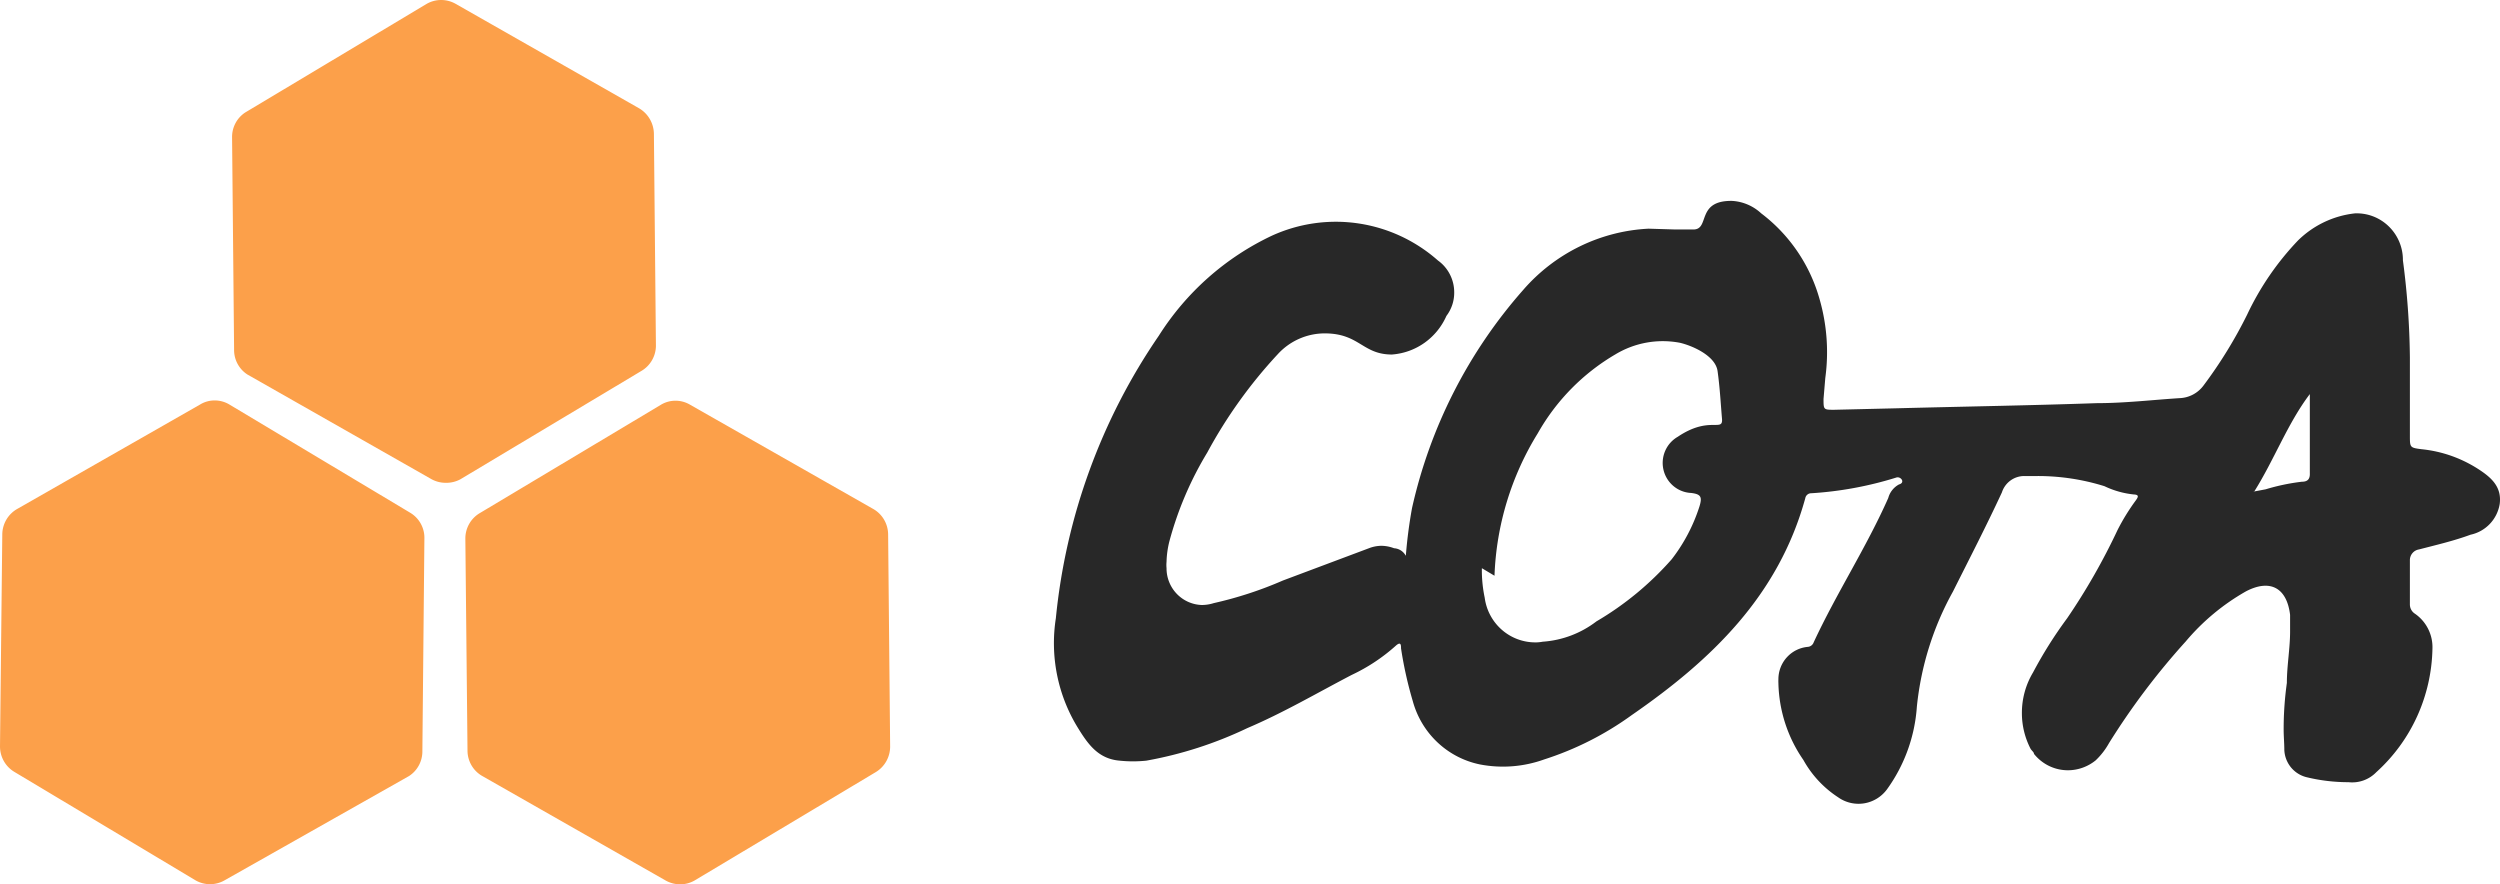
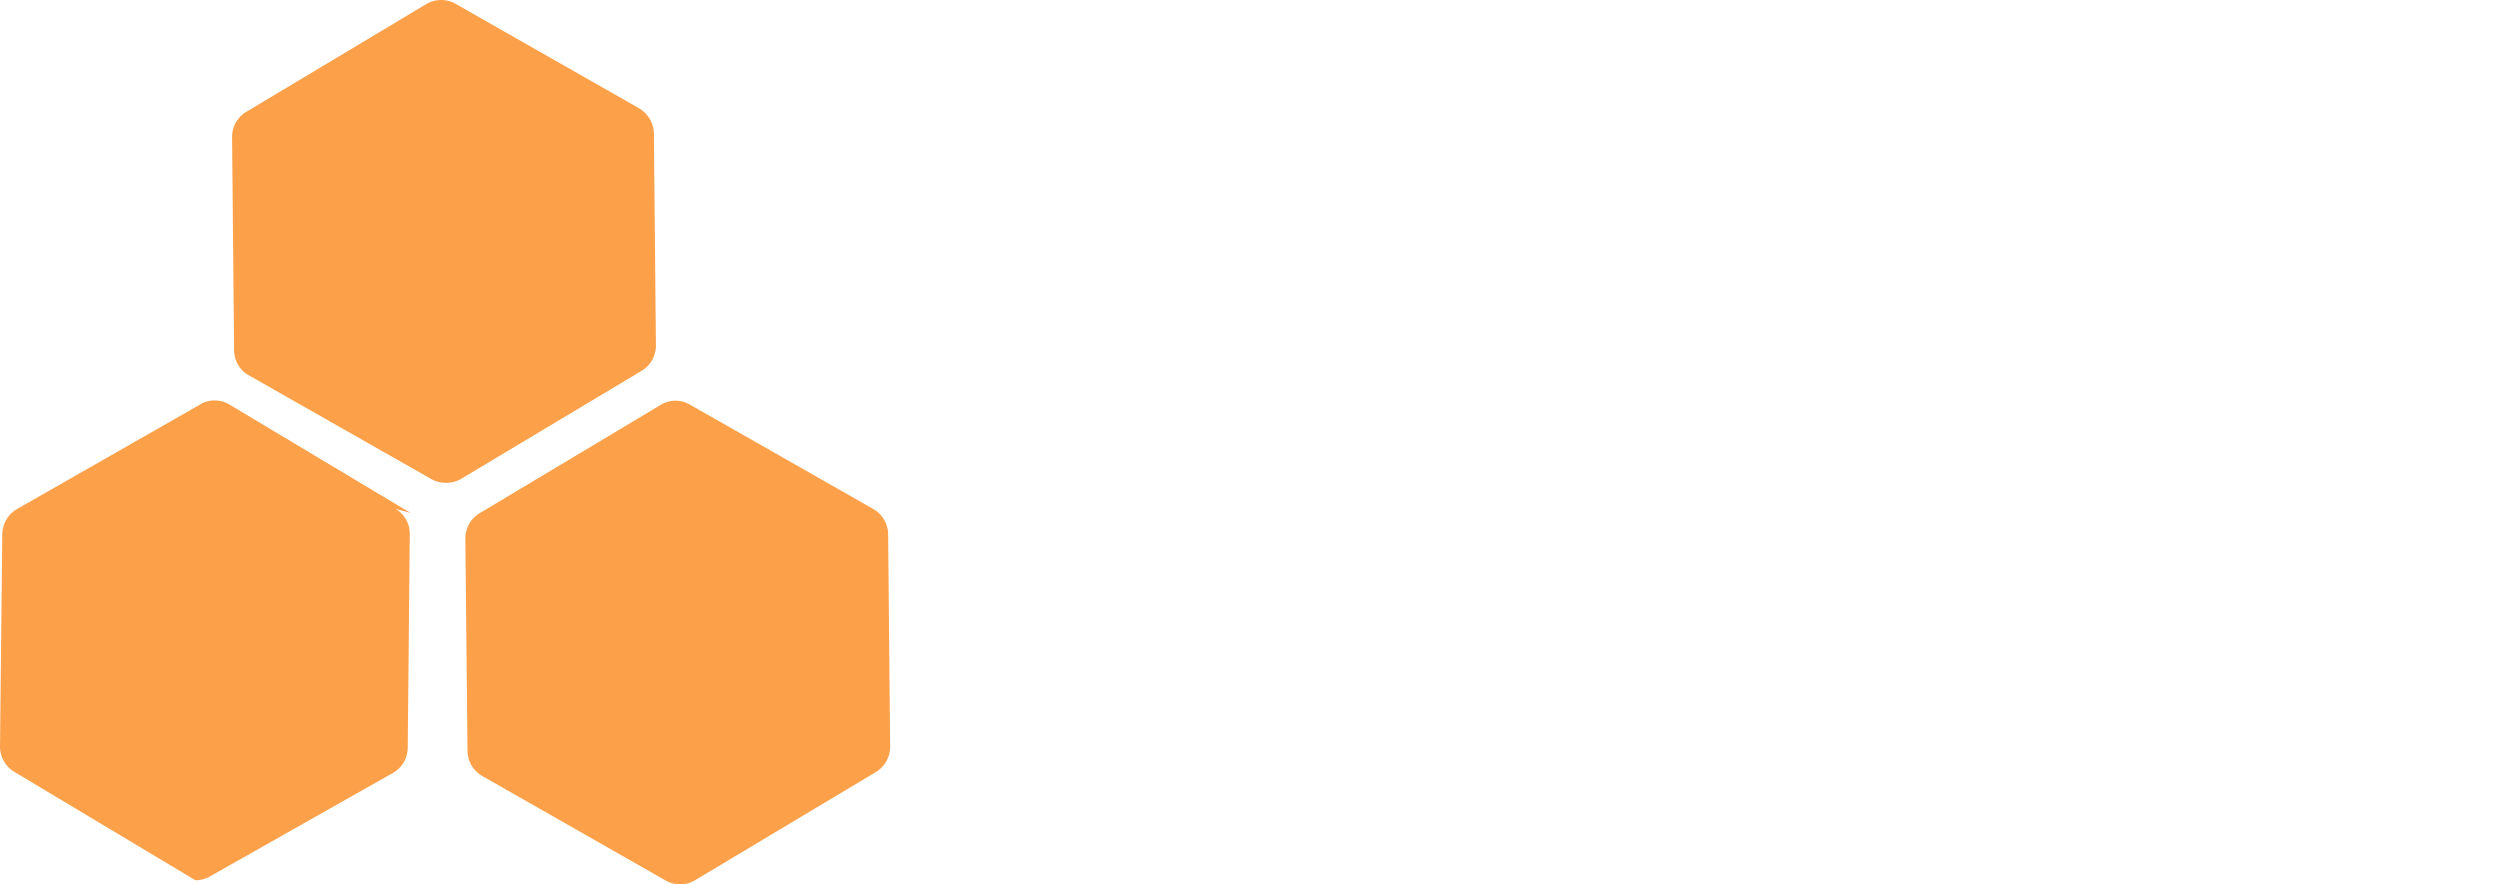
<svg xmlns="http://www.w3.org/2000/svg" xml:space="preserve" style="shape-rendering:geometricPrecision;text-rendering:geometricPrecision;image-rendering:optimizeQuality;fill-rule:evenodd;clip-rule:evenodd" viewBox="0 0 6614.6 2339.8">
-   <path d="M3719.68 1469.55c3.33-42.07 8.78-83.94 16.35-125.45 47.97-214.22 149.09-412.66 293.87-576.7 41.68-48.16 92.53-87.35 149.55-115.25 57.01-27.89 119.03-43.92 182.32-47.11l71.07 2.15h47.62c44.43 0 6.38-77.06 102.34-75.63 28.71 1.64 55.96 13.3 77.1 32.98 74.91 56.68 129.23 136.67 154.57 227.59a506.038 506.038 0 0 1 14.93 208.25l-4.64 55.19c0 27.96 0 28.67 27.02 28.67l165.6-3.94c177.67-4.66 355.31-7.52 530.84-13.61 73.58 0 146.07-8.61 218.88-13.27a82.246 82.246 0 0 0 35.43-9.6c10.98-5.83 20.45-14.07 27.84-24.09 44-58.67 82.52-121.3 115.14-187.1 34.08-72.36 79.56-138.69 134.68-196.41 40.85-40.2 93.92-65.44 150.65-71.68 16.25-.63 32.41 2.02 47.62 7.78a121.688 121.688 0 0 1 40.91 25.77c11.83 11.24 21.27 24.75 27.89 39.73 6.56 14.97 10.13 31.12 10.42 47.5v3.23a2089.343 2089.343 0 0 1 18.5 258.42v205.73c0 31.19 0 31.9 30.93 35.84 52.36 5.26 102.81 22.68 147.45 50.9 35.5 22.58 65.03 47.31 59.32 93.55-3.15 19.88-12.2 38.34-25.96 52.93-13.78 14.58-31.59 24.62-51.12 28.79-44.79 16.49-91.33 27.24-136.81 39.07a28.268 28.268 0 0 0-17.41 10.15 28.879 28.879 0 0 0-6.4 19.24v116.12c0 4.85 1.21 9.62 3.49 13.88 2.3 4.25 5.61 7.86 9.68 10.5 15 10.3 27.17 24.3 35.3 40.67a107.834 107.834 0 0 1 11.19 52.88 453.21 453.21 0 0 1-40.64 178.47c-25.53 56.03-62.26 106.18-107.87 147.33-9.47 9.76-20.96 17.22-33.74 21.81a88.275 88.275 0 0 1-39.79 4.71c-37.49.06-74.8-4.39-111.23-13.26-16.11-3.99-30.53-13.12-41.12-26.04-10.53-12.91-16.66-28.92-17.49-45.64 0-18.64-1.79-35.85-1.79-55.56 0-40.89 2.85-81.73 8.52-122.22 0-45.16 8.54-91.04 8.54-136.2v-43.72c-8.54-71.69-52.62-95.71-116.57-62.37-60.59 34.32-114.6 79.23-159.52 132.61a1888.293 1888.293 0 0 0-202.91 268.82c-9.47 17.04-21.43 32.51-35.51 45.88-20.77 16.85-46.62 26.08-73.23 26.16-17.25.03-34.29-3.86-49.85-11.36a115.578 115.578 0 0 1-40.06-32.01c0-4.66-6.06-8.24-9.26-13.97-14.9-29.01-22.73-61.22-22.7-93.91-.13-37.9 10.03-75.1 29.47-107.53 26.46-50.01 56.62-97.93 90.25-143.37 50.7-74.28 95.36-152.55 133.62-234.04a561.24 561.24 0 0 1 47.99-77.78c6.72-9.32 9.21-15.06-5.34-15.78a234.23 234.23 0 0 1-77.5-21.86 591.496 591.496 0 0 0-177.61-26.88H5356c-13.18-.04-26.01 4.14-36.7 11.93a62.676 62.676 0 0 0-22.62 31.44c-41.23 88.89-85.99 175.63-129.7 262.72-52.02 93.69-84.41 197.14-95.25 303.94-5.37 78.92-32.73 154.7-78.88 218.64-14.57 19.95-36.32 33.34-60.56 37.3-24.26 3.95-49.08-1.85-69.13-16.15-38.08-24.82-69.56-58.66-91.68-98.57-41.62-59.85-64.64-130.85-66.1-203.94-.18-3.22-.18-6.46 0-9.68 0-21.56 8.05-42.33 22.55-58.2 14.47-15.86 34.34-25.66 55.64-27.46 3.41-.35 6.69-1.69 9.39-3.85s4.74-5.05 5.88-8.34c60.4-130.1 139.3-250.89 197.22-381.71a57.3 57.3 0 0 1 10.53-20.9 57.596 57.596 0 0 1 17.88-14.95c17.78-4.66 4.63-22.94-8.17-17.92a949.189 949.189 0 0 1-223.5 41.22c-3.86-.15-7.64 1.12-10.63 3.55-3.02 2.44-5.03 5.89-5.72 9.71-71.07 258.42-248.73 428.32-458.73 573.48-70.7 51.33-149.02 91.01-232.04 117.56a322.257 322.257 0 0 1-169.86 13.26c-42.02-8.57-80.86-28.71-112.21-58.19-31.38-29.49-54.03-67.16-65.46-108.84a1038.502 1038.502 0 0 1-31.25-140.14c0-7.88 0-18.63-12.81-7.88a478.531 478.531 0 0 1-117.6 78.13c-92.05 48.03-181.24 100.36-276.47 140.86a1046.5 1046.5 0 0 1-266.85 86.02 339.016 339.016 0 0 1-71.07 0c-58.26-5.01-85.28-46.23-112.29-90.32-51.78-85.86-71.68-187.47-56.15-286.74 26.44-268.24 120.1-525.3 272.21-746.94 72.78-115.13 176.55-207 299.19-264.87 71.75-32.83 151.39-44.1 229.34-32.47 77.95 11.64 150.94 45.68 210.21 98.06 13.42 9.62 24.32 22.37 31.8 37.16a103.97 103.97 0 0 1 11.2 47.78c.08 22.28-7.17 43.97-20.62 61.65-12.62 28.61-32.7 53.24-58.1 71.23-25.4 17.99-55.19 28.68-86.17 30.92-78.16 0-85.62-55.92-177.67-55.92-23.47.01-46.7 4.95-68.16 14.52-21.48 9.57-40.74 23.55-56.56 41.04-72.77 78.31-135.34 165.63-186.19 259.85a905.325 905.325 0 0 0-99.86 233.7c-4.68 18.03-7.3 36.55-7.8 55.19-.53 5.6-.53 11.24 0 16.85-.11 25.33 9.6 49.7 27.07 67.92 17.46 18.21 41.27 28.82 66.38 29.57 10.72-.06 21.38-1.75 31.62-5.02a1014.155 1014.155 0 0 0 183.01-59.85l227.41-85.31a93.423 93.423 0 0 1 33.05-6.45c11.4.16 22.72 2.35 33.39 6.45 6.4.37 12.59 2.37 17.99 5.82 5.42 3.45 9.87 8.23 12.94 13.89l.34-.71zm2242.5-168.82 32.39-6.09a549.913 549.913 0 0 1 95.88-20.07c16.04 0 21.7-7.89 20.98-23.3v-208.6c-58.97 77.78-93.42 172.4-147.45 258.42l-1.8-.36zM3920.79 1503.6a352.23 352.23 0 0 0 7.49 77.78c4.26 32.5 20.03 62.36 44.37 84.09 24.34 21.72 55.64 33.87 88.16 34.18 7.03.14 14.05-.47 20.95-1.79 51.57-3.52 100.99-22.21 142.14-53.76 74.56-43.71 141.73-99.13 198.99-164.16a453.143 453.143 0 0 0 73.55-139.78c7.84-25.45 3.92-32.62-21.67-35.85-17.14-.72-33.55-7.06-46.77-18.04-13.26-10.99-22.57-26.02-26.59-42.81a80.142 80.142 0 0 1 4.33-50.33c6.83-15.86 18.58-29.04 33.5-37.56 83.5-56.27 120.09-11.11 116.89-47.67-3.17-36.56-5.69-83.87-11.72-126.16-6.03-42.3-71.06-68.46-100.2-74.92-58.57-10.98-119.08-.01-170.2 30.83-85.54 50.14-156.42 122.24-205.4 208.96-70.09 113.34-109.54 243.21-114.4 376.7l-32.34-19.36-1.08-.35z" style="fill:#282828" />
-   <path d="m1735.47 915.79-5.33-560.93a80.147 80.147 0 0 0-10.68-39.53 79.236 79.236 0 0 0-28.76-28.93L1206.02 10.42A77.416 77.416 0 0 0 1167.29 0c-13.59 0-26.95 3.59-38.73 10.42L649.57 297.15a76.747 76.747 0 0 0-26.27 28.32 77.625 77.625 0 0 0-9.27 37.63l5.33 561.29a77.698 77.698 0 0 0 9.09 38.04c6.23 11.67 15.33 21.53 26.44 28.62l485.39 275.99a77.684 77.684 0 0 0 38.74 10.39c13.6.35 27.06-2.86 39.08-9.31l479-286.74c11.43-6.7 20.96-16.25 27.69-27.74a78.232 78.232 0 0 0 10.68-37.85zm614.38 498.2a78.634 78.634 0 0 0-10.76-39.03 77.76 77.76 0 0 0-28.68-28.35l-484.33-275.63a75.238 75.238 0 0 0-38.73-10.75 74.453 74.453 0 0 0-38.73 10.75l-479.35 286.74a77.435 77.435 0 0 0-27.84 28.42 78.223 78.223 0 0 0-10.18 38.61l5.69 561.28a77.776 77.776 0 0 0 10.66 39.09 76.904 76.904 0 0 0 28.78 28.29l484.32 275.99a78.328 78.328 0 0 0 38.73 10.39c13.6.04 26.97-3.55 38.74-10.39l479.34-286.74a78.568 78.568 0 0 0 27.51-28.56 79.4 79.4 0 0 0 10.16-38.46l-5.33-561.65zM1085.91 1357l-478.99-286.73a75.152 75.152 0 0 0-38.73-10.76 73.346 73.346 0 0 0-38.73 10.76L45.49 1346.61a77.76 77.76 0 0 0-28.68 28.35 78.634 78.634 0 0 0-10.76 39.03L.01 1974.92a78.728 78.728 0 0 0 10.14 38.79c6.67 11.81 16.28 21.67 27.88 28.59l479 286.74a77.304 77.304 0 0 0 38.73 10.41c13.59 0 26.94-3.59 38.73-10.41l487.52-275.63a77.081 77.081 0 0 0 26.22-28.34 77.95 77.95 0 0 0 9.31-37.61l5.33-561.28a77.558 77.558 0 0 0-9.08-39.7c-6.5-12.16-16.12-22.35-27.88-29.48z" style="fill:#fca04a;fill-rule:nonzero" />
+   <path d="m1735.47 915.79-5.33-560.93a80.147 80.147 0 0 0-10.68-39.53 79.236 79.236 0 0 0-28.76-28.93L1206.02 10.42A77.416 77.416 0 0 0 1167.29 0c-13.59 0-26.95 3.59-38.73 10.42L649.57 297.15a76.747 76.747 0 0 0-26.27 28.32 77.625 77.625 0 0 0-9.27 37.63l5.33 561.29a77.698 77.698 0 0 0 9.09 38.04c6.23 11.67 15.33 21.53 26.44 28.62l485.39 275.99a77.684 77.684 0 0 0 38.74 10.39c13.6.35 27.06-2.86 39.08-9.31l479-286.74c11.43-6.7 20.96-16.25 27.69-27.74a78.232 78.232 0 0 0 10.68-37.85zm614.38 498.2a78.634 78.634 0 0 0-10.76-39.03 77.76 77.76 0 0 0-28.68-28.35l-484.33-275.63a75.238 75.238 0 0 0-38.73-10.75 74.453 74.453 0 0 0-38.73 10.75l-479.35 286.74a77.435 77.435 0 0 0-27.84 28.42 78.223 78.223 0 0 0-10.18 38.61l5.69 561.28a77.776 77.776 0 0 0 10.66 39.09 76.904 76.904 0 0 0 28.78 28.29l484.32 275.99a78.328 78.328 0 0 0 38.73 10.39c13.6.04 26.97-3.55 38.74-10.39l479.34-286.74a78.568 78.568 0 0 0 27.51-28.56 79.4 79.4 0 0 0 10.16-38.46l-5.33-561.65zM1085.91 1357l-478.99-286.73a75.152 75.152 0 0 0-38.73-10.76 73.346 73.346 0 0 0-38.73 10.76L45.49 1346.61a77.76 77.76 0 0 0-28.68 28.35 78.634 78.634 0 0 0-10.76 39.03L.01 1974.92a78.728 78.728 0 0 0 10.14 38.79c6.67 11.81 16.28 21.67 27.88 28.59l479 286.74c13.59 0 26.94-3.59 38.73-10.41l487.52-275.63a77.081 77.081 0 0 0 26.22-28.34 77.95 77.95 0 0 0 9.31-37.61l5.33-561.28a77.558 77.558 0 0 0-9.08-39.7c-6.5-12.16-16.12-22.35-27.88-29.48z" style="fill:#fca04a;fill-rule:nonzero" />
</svg>